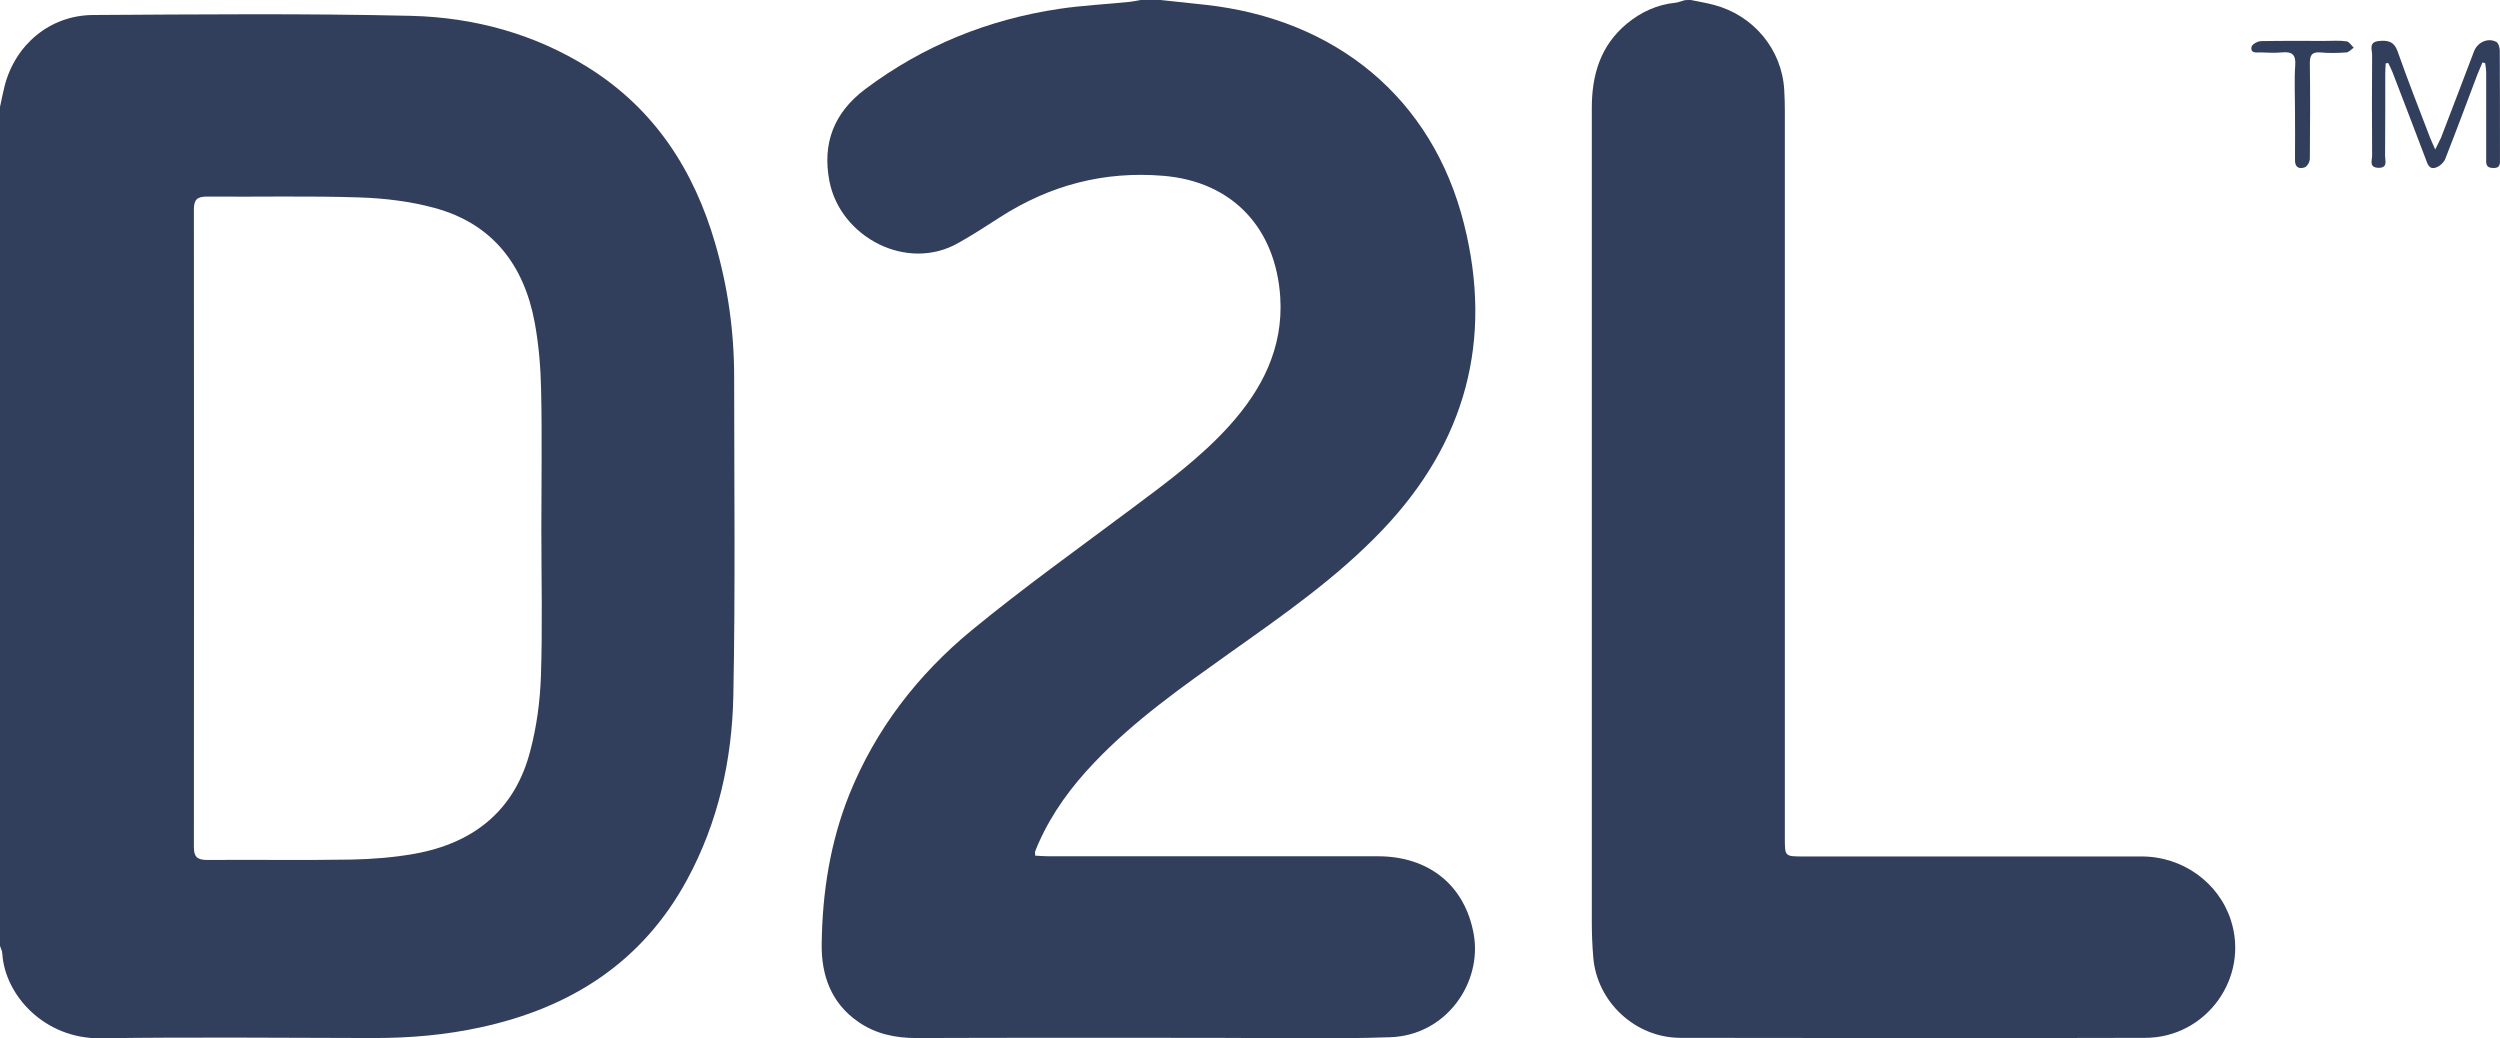
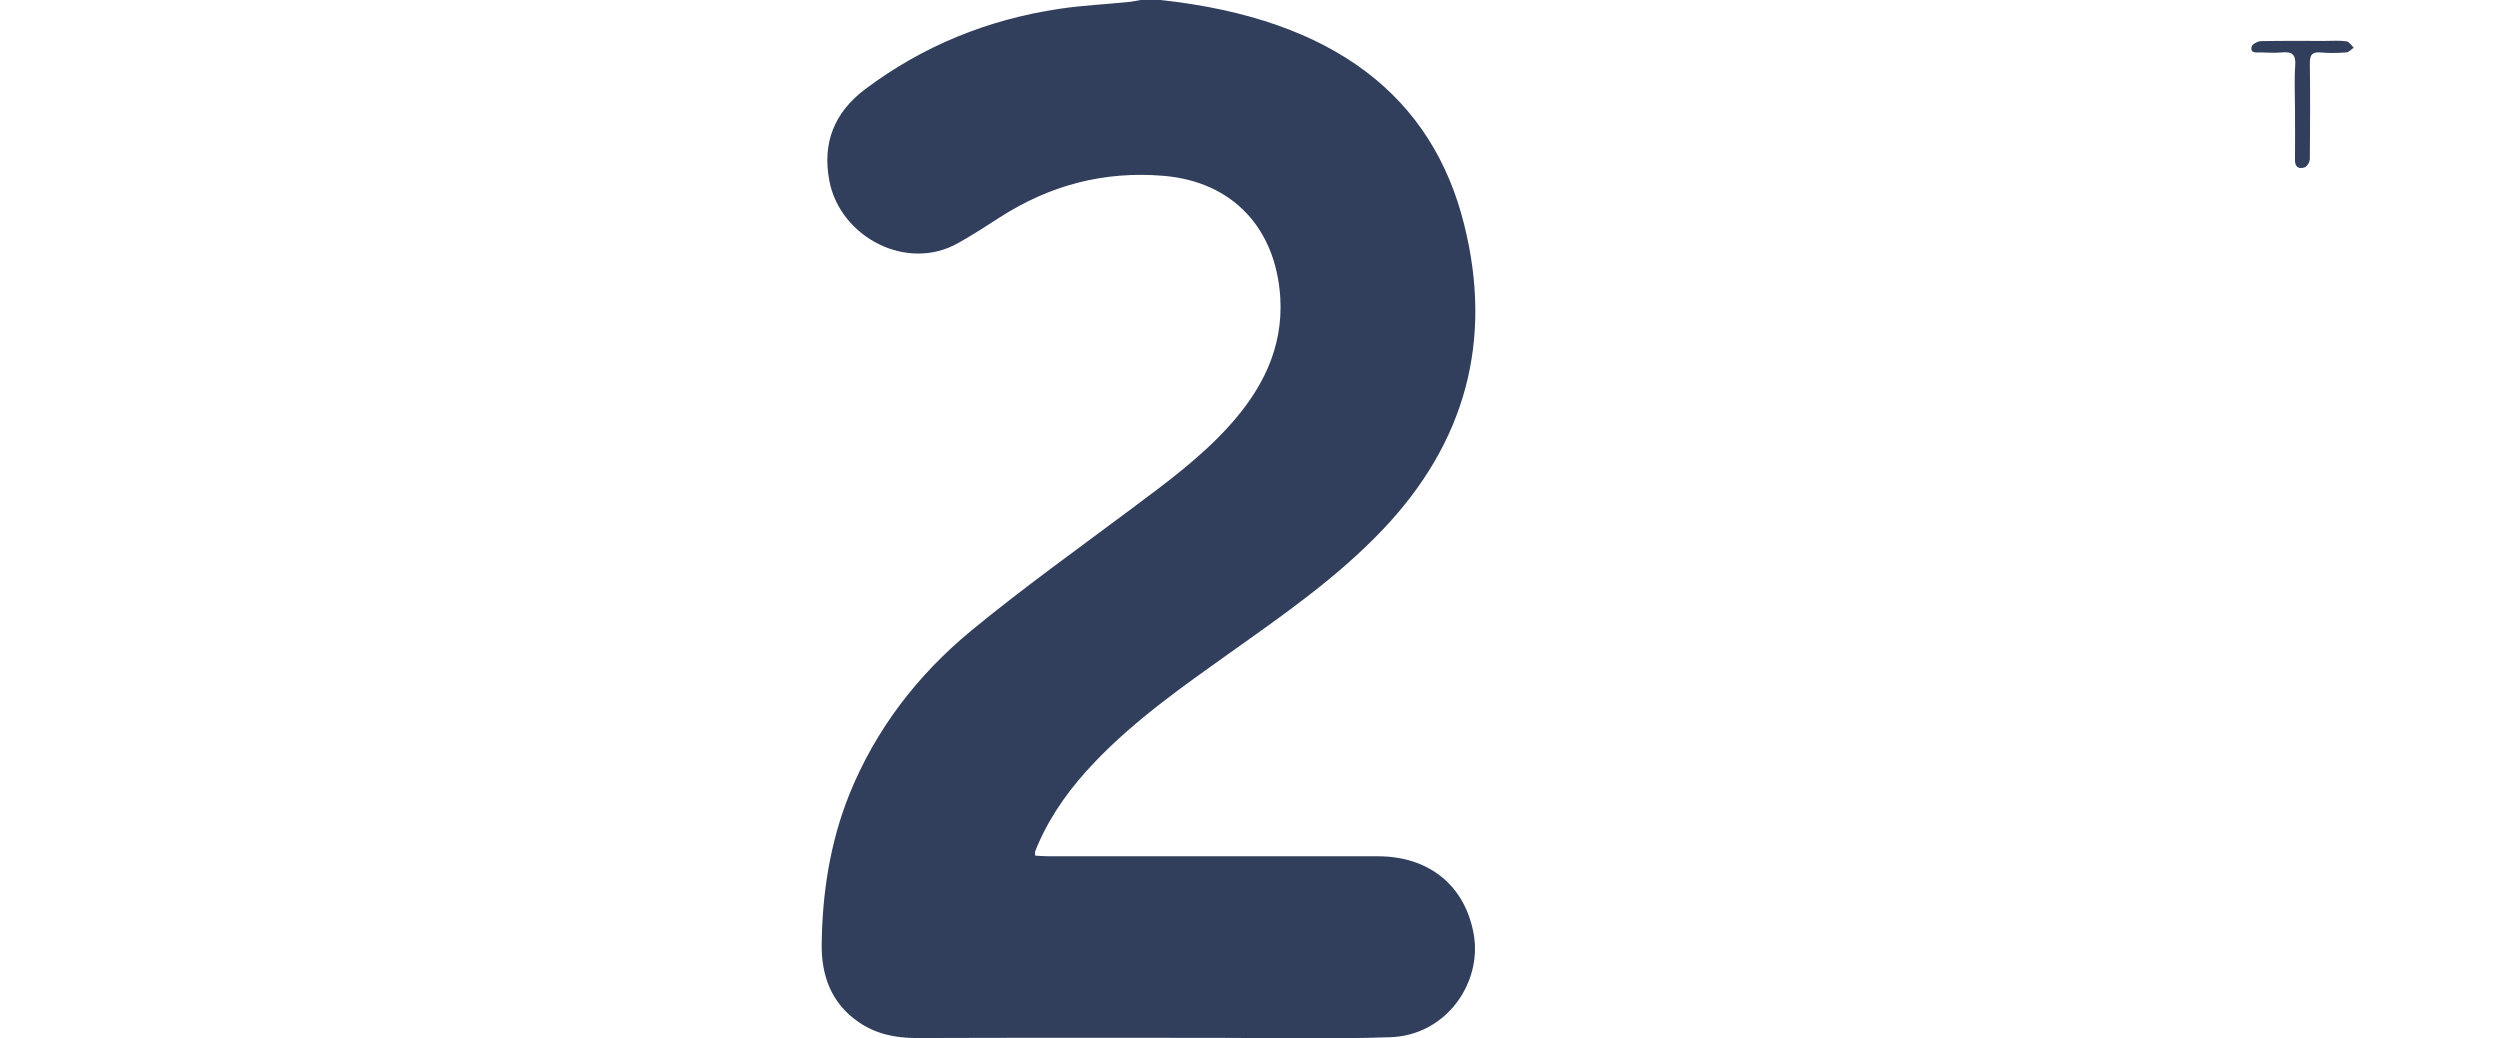
<svg xmlns="http://www.w3.org/2000/svg" width="65" height="27" viewBox="0 0 65 27" fill="none">
  <g clip-path="url(#clip0)">
-     <path d="M30.174 -2.4559e-05C30.56 0.043 30.94 0.08 31.326 0.123C34.721 0.492 37.247 2.54 38.067 5.833C38.822 8.843 38.111 11.5 35.949 13.773C34.759 15.024 33.347 16.002 31.945 16.997C30.723 17.868 29.49 18.734 28.453 19.825C27.86 20.445 27.355 21.13 27.008 21.91C26.975 21.985 26.942 22.06 26.915 22.135C26.904 22.156 26.915 22.188 26.915 22.247C27.029 22.252 27.138 22.263 27.252 22.263C30.109 22.263 32.967 22.263 35.824 22.263C37.144 22.263 38.089 23.012 38.317 24.289C38.54 25.551 37.605 26.92 36.144 26.968C34.607 27.021 33.07 26.984 31.532 26.984C28.963 26.984 26.394 26.979 23.824 26.989C23.276 26.989 22.765 26.882 22.314 26.567C21.603 26.075 21.353 25.348 21.364 24.546C21.38 23.215 21.581 21.91 22.081 20.659C22.765 18.964 23.857 17.547 25.258 16.392C26.616 15.275 28.056 14.248 29.463 13.195C30.337 12.543 31.212 11.896 31.945 11.089C32.814 10.132 33.368 9.052 33.287 7.731C33.173 5.951 32.065 4.721 30.245 4.571C28.697 4.443 27.295 4.817 26.003 5.646C25.649 5.876 25.291 6.106 24.922 6.314C23.58 7.084 21.847 6.165 21.565 4.71C21.375 3.732 21.679 2.93 22.499 2.315C23.998 1.192 25.682 0.508 27.54 0.23C28.143 0.139 28.762 0.112 29.37 0.048C29.479 0.037 29.582 0.011 29.686 -0.005C29.849 -2.4559e-05 30.012 -2.4559e-05 30.174 -2.4559e-05Z" fill="#313E5C" />
-     <path d="M43.962 0C44.163 0.043 44.369 0.075 44.565 0.128C45.597 0.401 46.33 1.289 46.39 2.336C46.401 2.524 46.406 2.711 46.406 2.898C46.406 9.196 46.406 15.5 46.406 21.798C46.406 22.268 46.406 22.268 46.889 22.268C49.823 22.268 52.751 22.268 55.684 22.268C56.749 22.268 57.688 22.947 58.003 23.926C58.487 25.423 57.362 26.984 55.771 26.984C51.746 26.995 47.721 26.989 43.695 26.984C42.517 26.984 41.517 26.048 41.425 24.888C41.398 24.578 41.387 24.268 41.387 23.953C41.387 16.906 41.387 9.854 41.387 2.807C41.387 1.951 41.609 1.187 42.299 0.615C42.669 0.31 43.087 0.118 43.57 0.07C43.647 0.059 43.722 0.027 43.804 0.005C43.853 0 43.907 0 43.962 0Z" fill="#313E5C" />
-     <path d="M64.543 1.625C64.5 1.727 64.456 1.829 64.413 1.935C64.136 2.668 63.864 3.4 63.576 4.133C63.538 4.229 63.429 4.325 63.332 4.357C63.152 4.416 63.114 4.256 63.066 4.128C62.783 3.379 62.495 2.63 62.207 1.882C62.175 1.796 62.131 1.716 62.093 1.636C62.071 1.641 62.05 1.647 62.028 1.647C62.023 1.738 62.017 1.829 62.017 1.919C62.017 2.63 62.017 3.347 62.012 4.058C62.012 4.181 62.088 4.368 61.838 4.363C61.588 4.357 61.675 4.165 61.675 4.047C61.669 3.176 61.669 2.299 61.675 1.428C61.675 1.299 61.583 1.101 61.832 1.069C62.061 1.043 62.24 1.059 62.338 1.337C62.604 2.09 62.897 2.839 63.185 3.588C63.218 3.668 63.256 3.748 63.315 3.887C63.38 3.753 63.429 3.668 63.468 3.577C63.755 2.828 64.043 2.08 64.326 1.331C64.418 1.096 64.69 0.973 64.907 1.091C64.961 1.123 64.994 1.235 64.994 1.315C64.999 2.251 64.999 3.187 64.999 4.122C64.999 4.25 65.016 4.379 64.815 4.368C64.614 4.363 64.641 4.224 64.641 4.106C64.641 3.571 64.641 3.037 64.641 2.502C64.641 2.299 64.641 2.09 64.641 1.887C64.641 1.802 64.624 1.722 64.614 1.641C64.587 1.631 64.565 1.631 64.543 1.625Z" fill="#313E5C" />
+     <path d="M30.174 -2.4559e-05C34.721 0.492 37.247 2.54 38.067 5.833C38.822 8.843 38.111 11.5 35.949 13.773C34.759 15.024 33.347 16.002 31.945 16.997C30.723 17.868 29.49 18.734 28.453 19.825C27.86 20.445 27.355 21.13 27.008 21.91C26.975 21.985 26.942 22.06 26.915 22.135C26.904 22.156 26.915 22.188 26.915 22.247C27.029 22.252 27.138 22.263 27.252 22.263C30.109 22.263 32.967 22.263 35.824 22.263C37.144 22.263 38.089 23.012 38.317 24.289C38.54 25.551 37.605 26.92 36.144 26.968C34.607 27.021 33.07 26.984 31.532 26.984C28.963 26.984 26.394 26.979 23.824 26.989C23.276 26.989 22.765 26.882 22.314 26.567C21.603 26.075 21.353 25.348 21.364 24.546C21.38 23.215 21.581 21.91 22.081 20.659C22.765 18.964 23.857 17.547 25.258 16.392C26.616 15.275 28.056 14.248 29.463 13.195C30.337 12.543 31.212 11.896 31.945 11.089C32.814 10.132 33.368 9.052 33.287 7.731C33.173 5.951 32.065 4.721 30.245 4.571C28.697 4.443 27.295 4.817 26.003 5.646C25.649 5.876 25.291 6.106 24.922 6.314C23.58 7.084 21.847 6.165 21.565 4.71C21.375 3.732 21.679 2.93 22.499 2.315C23.998 1.192 25.682 0.508 27.54 0.23C28.143 0.139 28.762 0.112 29.37 0.048C29.479 0.037 29.582 0.011 29.686 -0.005C29.849 -2.4559e-05 30.012 -2.4559e-05 30.174 -2.4559e-05Z" fill="#313E5C" />
    <path d="M59.67 2.871C59.67 2.481 59.649 2.085 59.676 1.695C59.698 1.411 59.584 1.337 59.323 1.363C59.144 1.379 58.964 1.369 58.78 1.363C58.671 1.363 58.503 1.395 58.541 1.214C58.557 1.149 58.704 1.069 58.791 1.069C59.339 1.059 59.893 1.064 60.442 1.064C60.632 1.064 60.822 1.048 61.012 1.075C61.077 1.085 61.137 1.182 61.197 1.24C61.132 1.283 61.072 1.358 61.007 1.363C60.784 1.379 60.556 1.385 60.328 1.363C60.105 1.347 60.056 1.438 60.056 1.641C60.067 2.47 60.062 3.299 60.056 4.127C60.056 4.208 59.986 4.331 59.92 4.352C59.774 4.4 59.665 4.352 59.67 4.154C59.676 3.726 59.67 3.299 59.67 2.871Z" fill="#313E5C" />
-     <path d="M19.088 9.8C19.088 8.619 18.925 7.458 18.594 6.325C18.04 4.422 17.019 2.834 15.291 1.754C13.89 0.877 12.325 0.454 10.696 0.412C7.936 0.347 5.177 0.374 2.423 0.39C1.298 0.396 0.397 1.16 0.12 2.235C0.076 2.417 0.038 2.598 0 2.78C0 10.052 0 17.323 0 24.594C0.022 24.663 0.06 24.728 0.06 24.797C0.13 25.888 1.168 27.016 2.618 26.995C4.987 26.962 7.355 26.984 9.729 26.989C10.663 26.989 11.587 26.909 12.494 26.711C14.846 26.203 16.704 25.011 17.861 22.878C18.675 21.381 19.034 19.755 19.067 18.082C19.121 15.323 19.088 12.559 19.088 9.8ZM14.064 17.585C14.042 18.226 13.955 18.884 13.792 19.504C13.401 21.049 12.336 21.921 10.772 22.199C10.234 22.295 9.68 22.338 9.131 22.349C7.882 22.37 6.633 22.349 5.389 22.359C5.128 22.359 5.041 22.279 5.041 22.022C5.046 16.499 5.046 10.971 5.041 5.448C5.041 5.191 5.122 5.111 5.383 5.111C6.703 5.122 8.023 5.09 9.343 5.133C9.995 5.154 10.663 5.234 11.293 5.405C12.814 5.817 13.624 6.897 13.901 8.378C14.009 8.961 14.058 9.56 14.069 10.153C14.096 11.345 14.075 12.543 14.075 13.735C14.075 15.018 14.107 16.302 14.064 17.585Z" fill="#313E5C" />
  </g>
  <defs>
    <clipPath id="clip0">
      <rect width="65" height="27" fill="white" />
    </clipPath>
  </defs>
</svg>